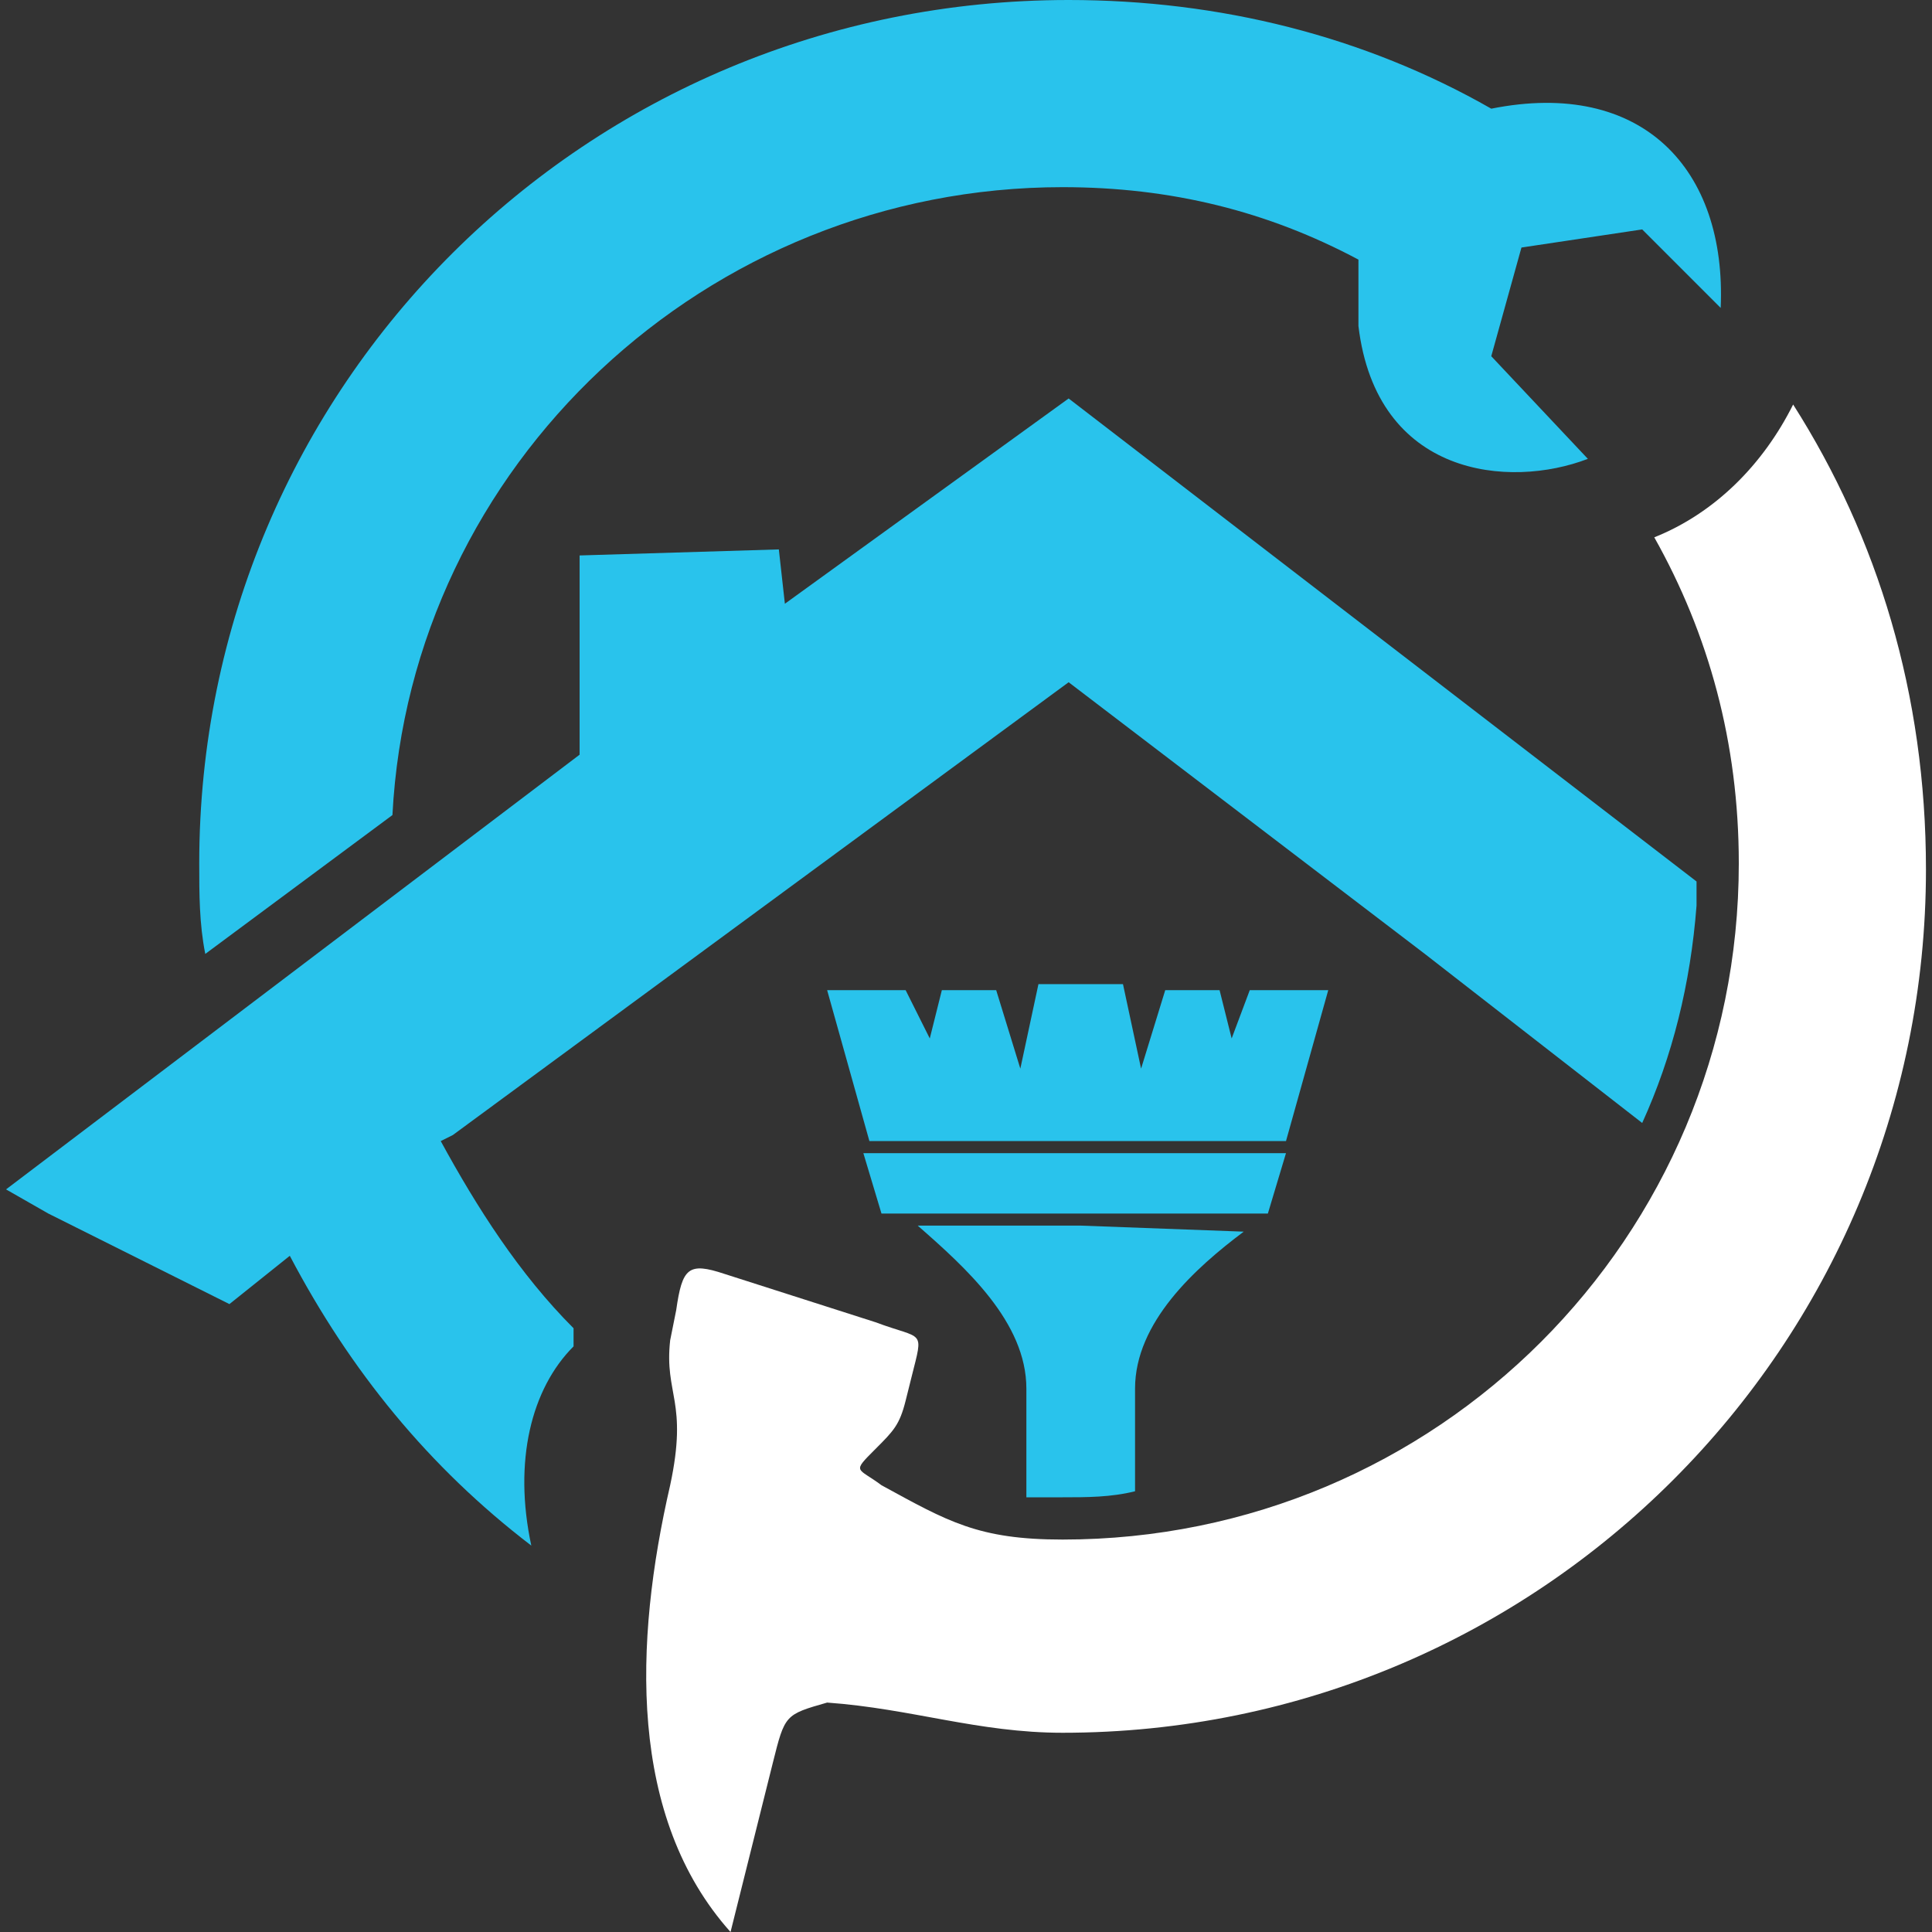
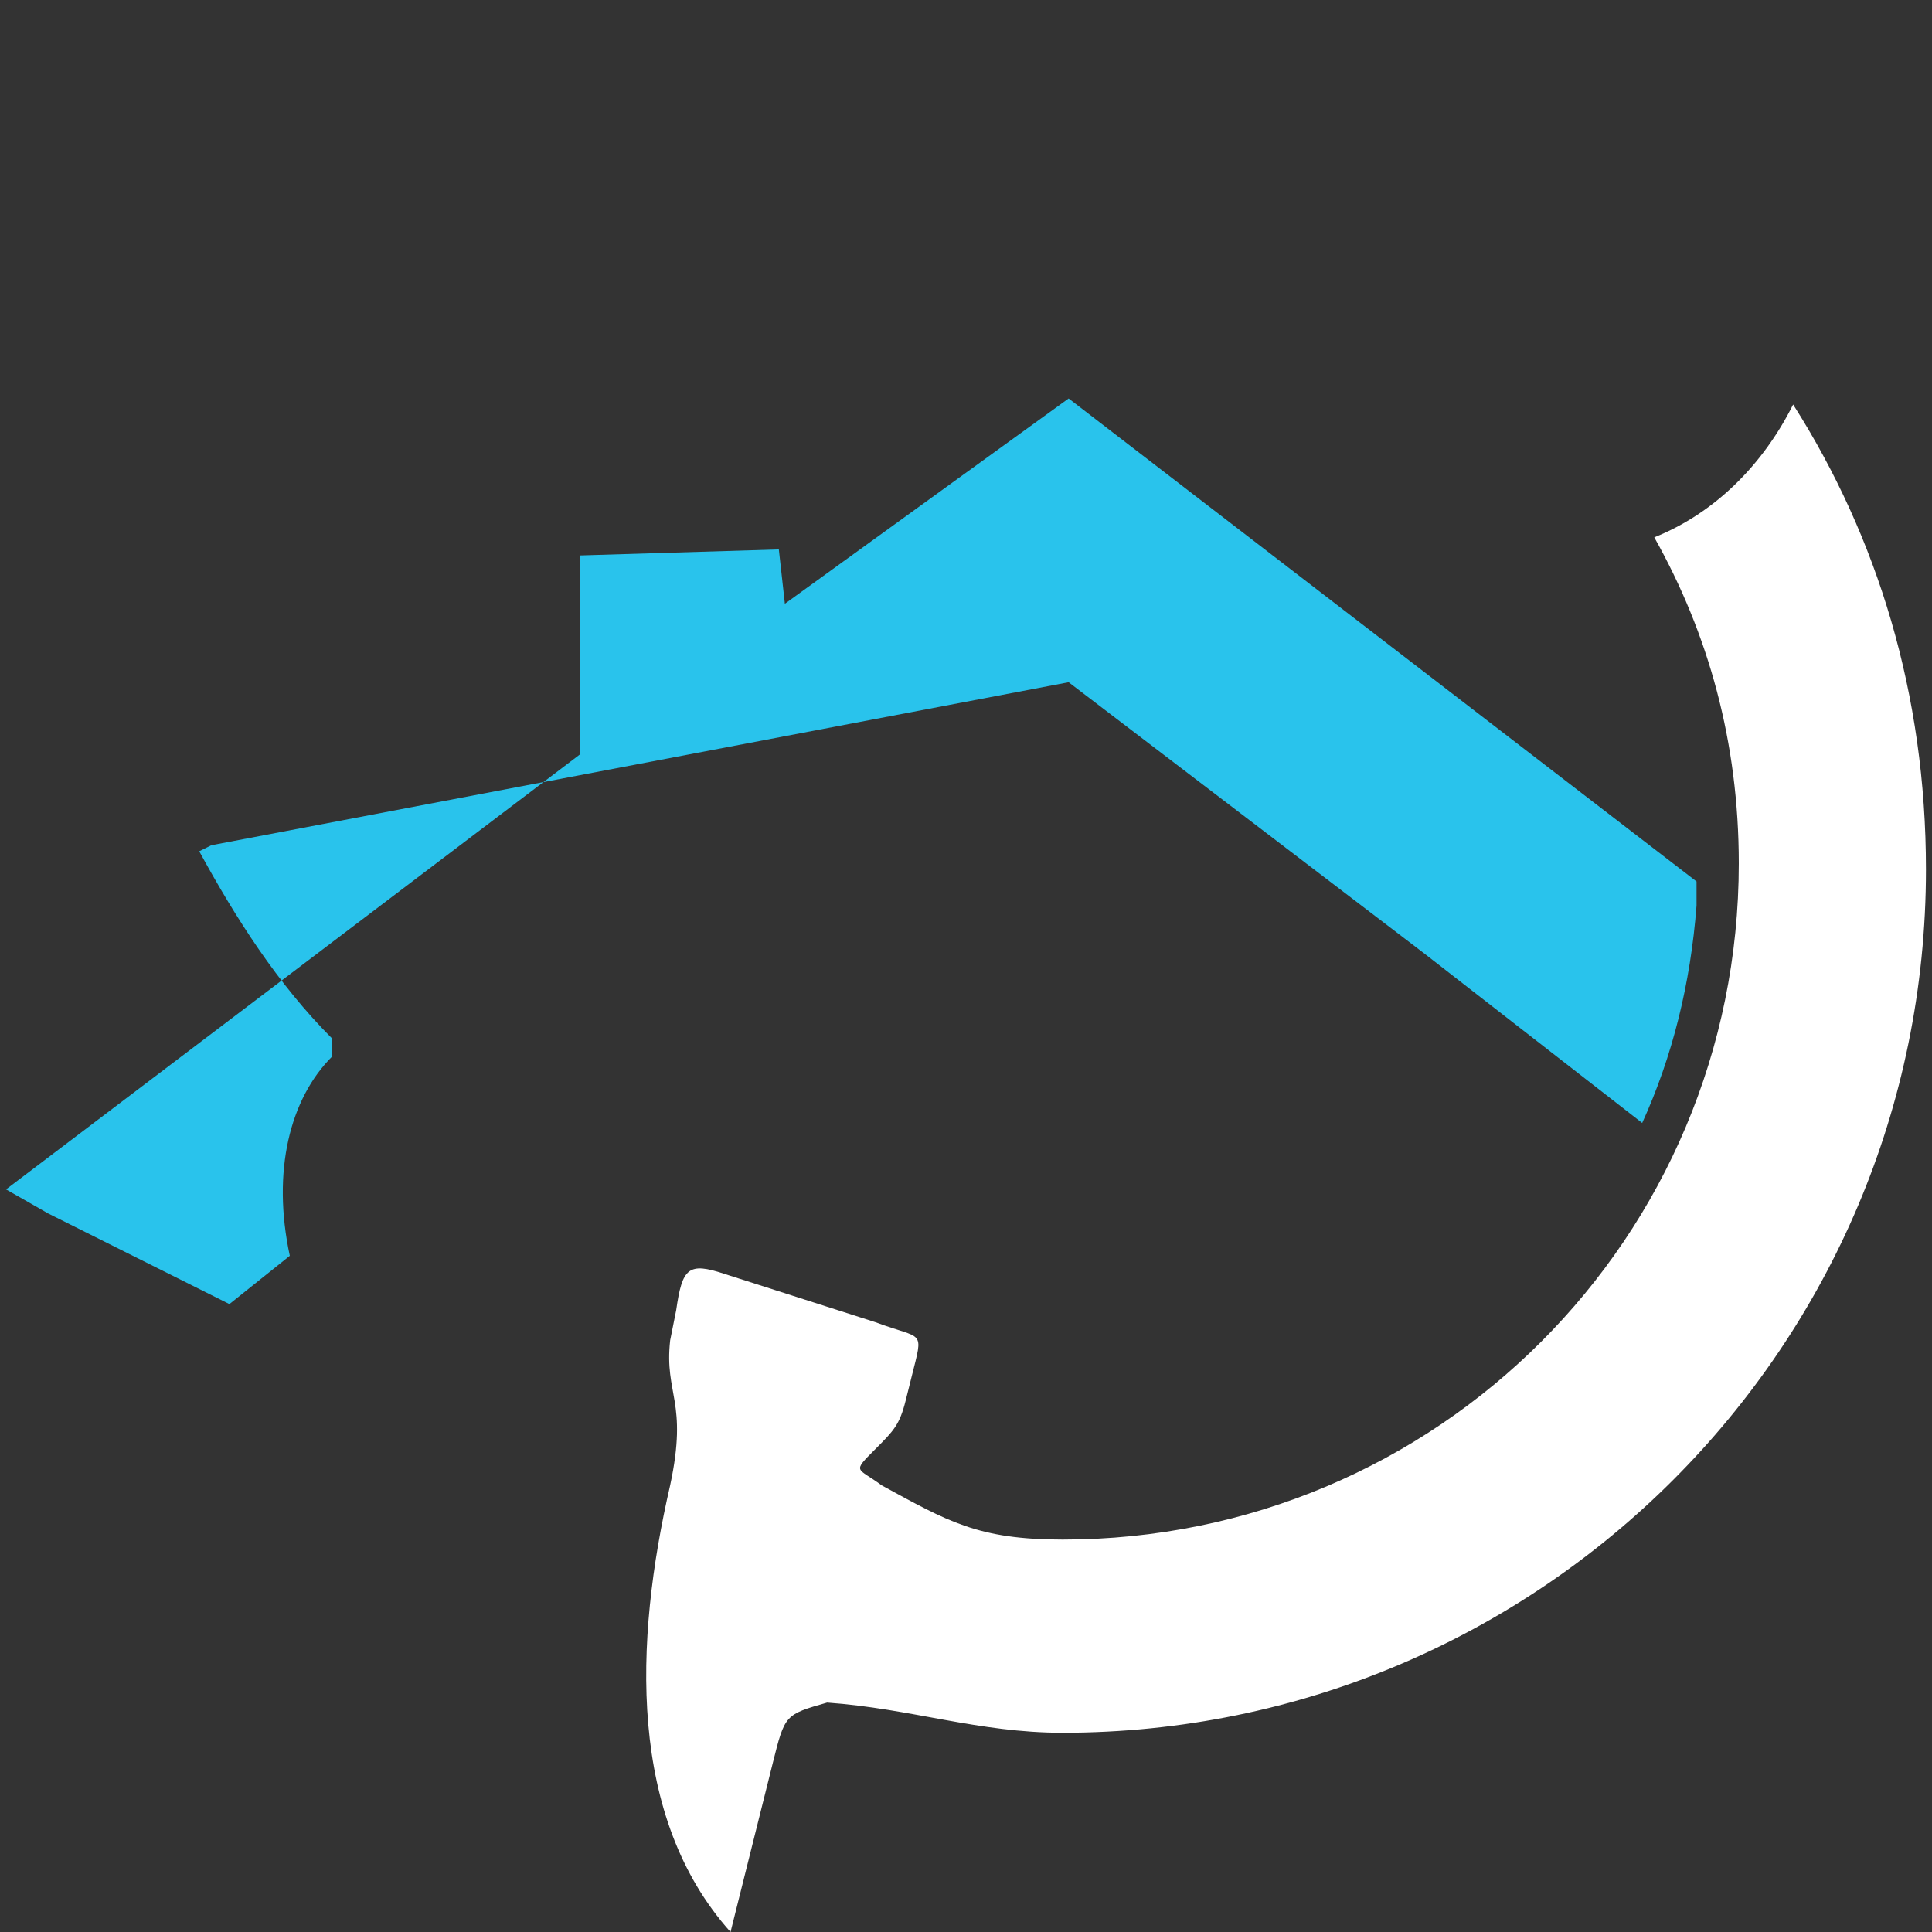
<svg xmlns="http://www.w3.org/2000/svg" version="1.1" id="Calque_1" x="0px" y="0px" width="32px" height="32px" viewBox="0 0 32 32" style="enable-background:new 0 0 32 32;" xml:space="preserve">
  <rect x="0" y="0" width="32" height="32" fill="#333333" stroke="none" />
  <style type="text/css">
	.st0{fill-rule:evenodd;clip-rule:evenodd;fill:#29C3EC;}
	.st1{fill-rule:evenodd;clip-rule:evenodd;fill:#FFFFFF;}
</style>
  <g>
-     <path class="st0" d="M17.9,20.3l-2.7,0C16,21,17,21.9,17,23c0,0.2,0,1,0,1.8c0.2,0,0.4,0,0.6,0c0.4,0,0.8,0,1.2-0.1   c0-0.7,0-1.6,0-1.7c0-1.1,1-2,1.8-2.6L17.9,20.3L17.9,20.3z M17.9,19.1l3.4,0l-0.3,1l-3.2,0l-3.2,0l-0.3-1L17.9,19.1L17.9,19.1z    M21.3,18.9l0.7-2.5l-1.3,0l-0.3,0.8l-0.2-0.8l-0.9,0l-0.4,1.3l-0.3-1.4l-0.7,0l-0.7,0l-0.3,1.4l-0.4-1.3l-0.9,0l-0.2,0.8L15,16.4   l-1.3,0l0.7,2.5l3.4,0L21.3,18.9z" />
    <path class="st1" d="M29.7,6.7c1.4,2.2,2.2,4.8,2.2,7.7c0,7.9-6.4,14.3-14.3,14.3c-1.4,0-2.5-0.4-3.9-0.5c-0.7,0.2-0.7,0.2-0.9,1   L12.1,32c-1.7-1.9-1.6-4.8-1-7.4c0.3-1.4-0.1-1.5,0-2.4l0.1-0.5c0.1-0.7,0.2-0.8,0.8-0.6l2.5,0.8c0.8,0.3,0.8,0.1,0.6,0.9L15,23.2   c-0.1,0.4-0.2,0.5-0.5,0.8c-0.4,0.4-0.3,0.3,0.1,0.6c1.1,0.6,1.6,0.9,3,0.9c6.2,0,11.2-5,11.2-11.2c0-2-0.5-3.8-1.4-5.4   C28.4,8.5,29.2,7.7,29.7,6.7z" />
-     <path class="st0" d="M17.7,11.3l5.9,4.5l3.6,2.8c0.5-1.1,0.8-2.3,0.9-3.6c0-0.1,0-0.3,0-0.4l-10.4-8L13,10l-0.1-0.9L9.6,9.2l0,3.3   l-9.5,7.2l0.7,0.4l3,1.5l1-0.8c1,1.9,2.3,3.5,4,4.8c-0.3-1.4,0-2.6,0.7-3.3c0-0.1,0-0.2,0-0.3c-0.9-0.9-1.6-2-2.2-3.1l0.2-0.1   L17.7,11.3z" />
-     <path class="st0" d="M22.5,4.3l0,1.1c0.3,2.5,2.5,2.7,3.8,2.2l-1.6-1.7l0.5-1.8l2-0.3l1.3,1.3c0.1-2.3-1.3-3.8-3.8-3.3   c-2.1-1.2-4.5-1.8-7-1.8C9.7,0,3.3,6.4,3.3,14.3c0,0.5,0,1,0.1,1.5l3.1-2.3C6.8,7.7,11.7,3.1,17.6,3.1C19.4,3.1,21,3.5,22.5,4.3z" />
+     <path class="st0" d="M17.7,11.3l5.9,4.5l3.6,2.8c0.5-1.1,0.8-2.3,0.9-3.6c0-0.1,0-0.3,0-0.4l-10.4-8L13,10l-0.1-0.9L9.6,9.2l0,3.3   l-9.5,7.2l0.7,0.4l3,1.5l1-0.8c-0.3-1.4,0-2.6,0.7-3.3c0-0.1,0-0.2,0-0.3c-0.9-0.9-1.6-2-2.2-3.1l0.2-0.1   L17.7,11.3z" />
  </g>
</svg>